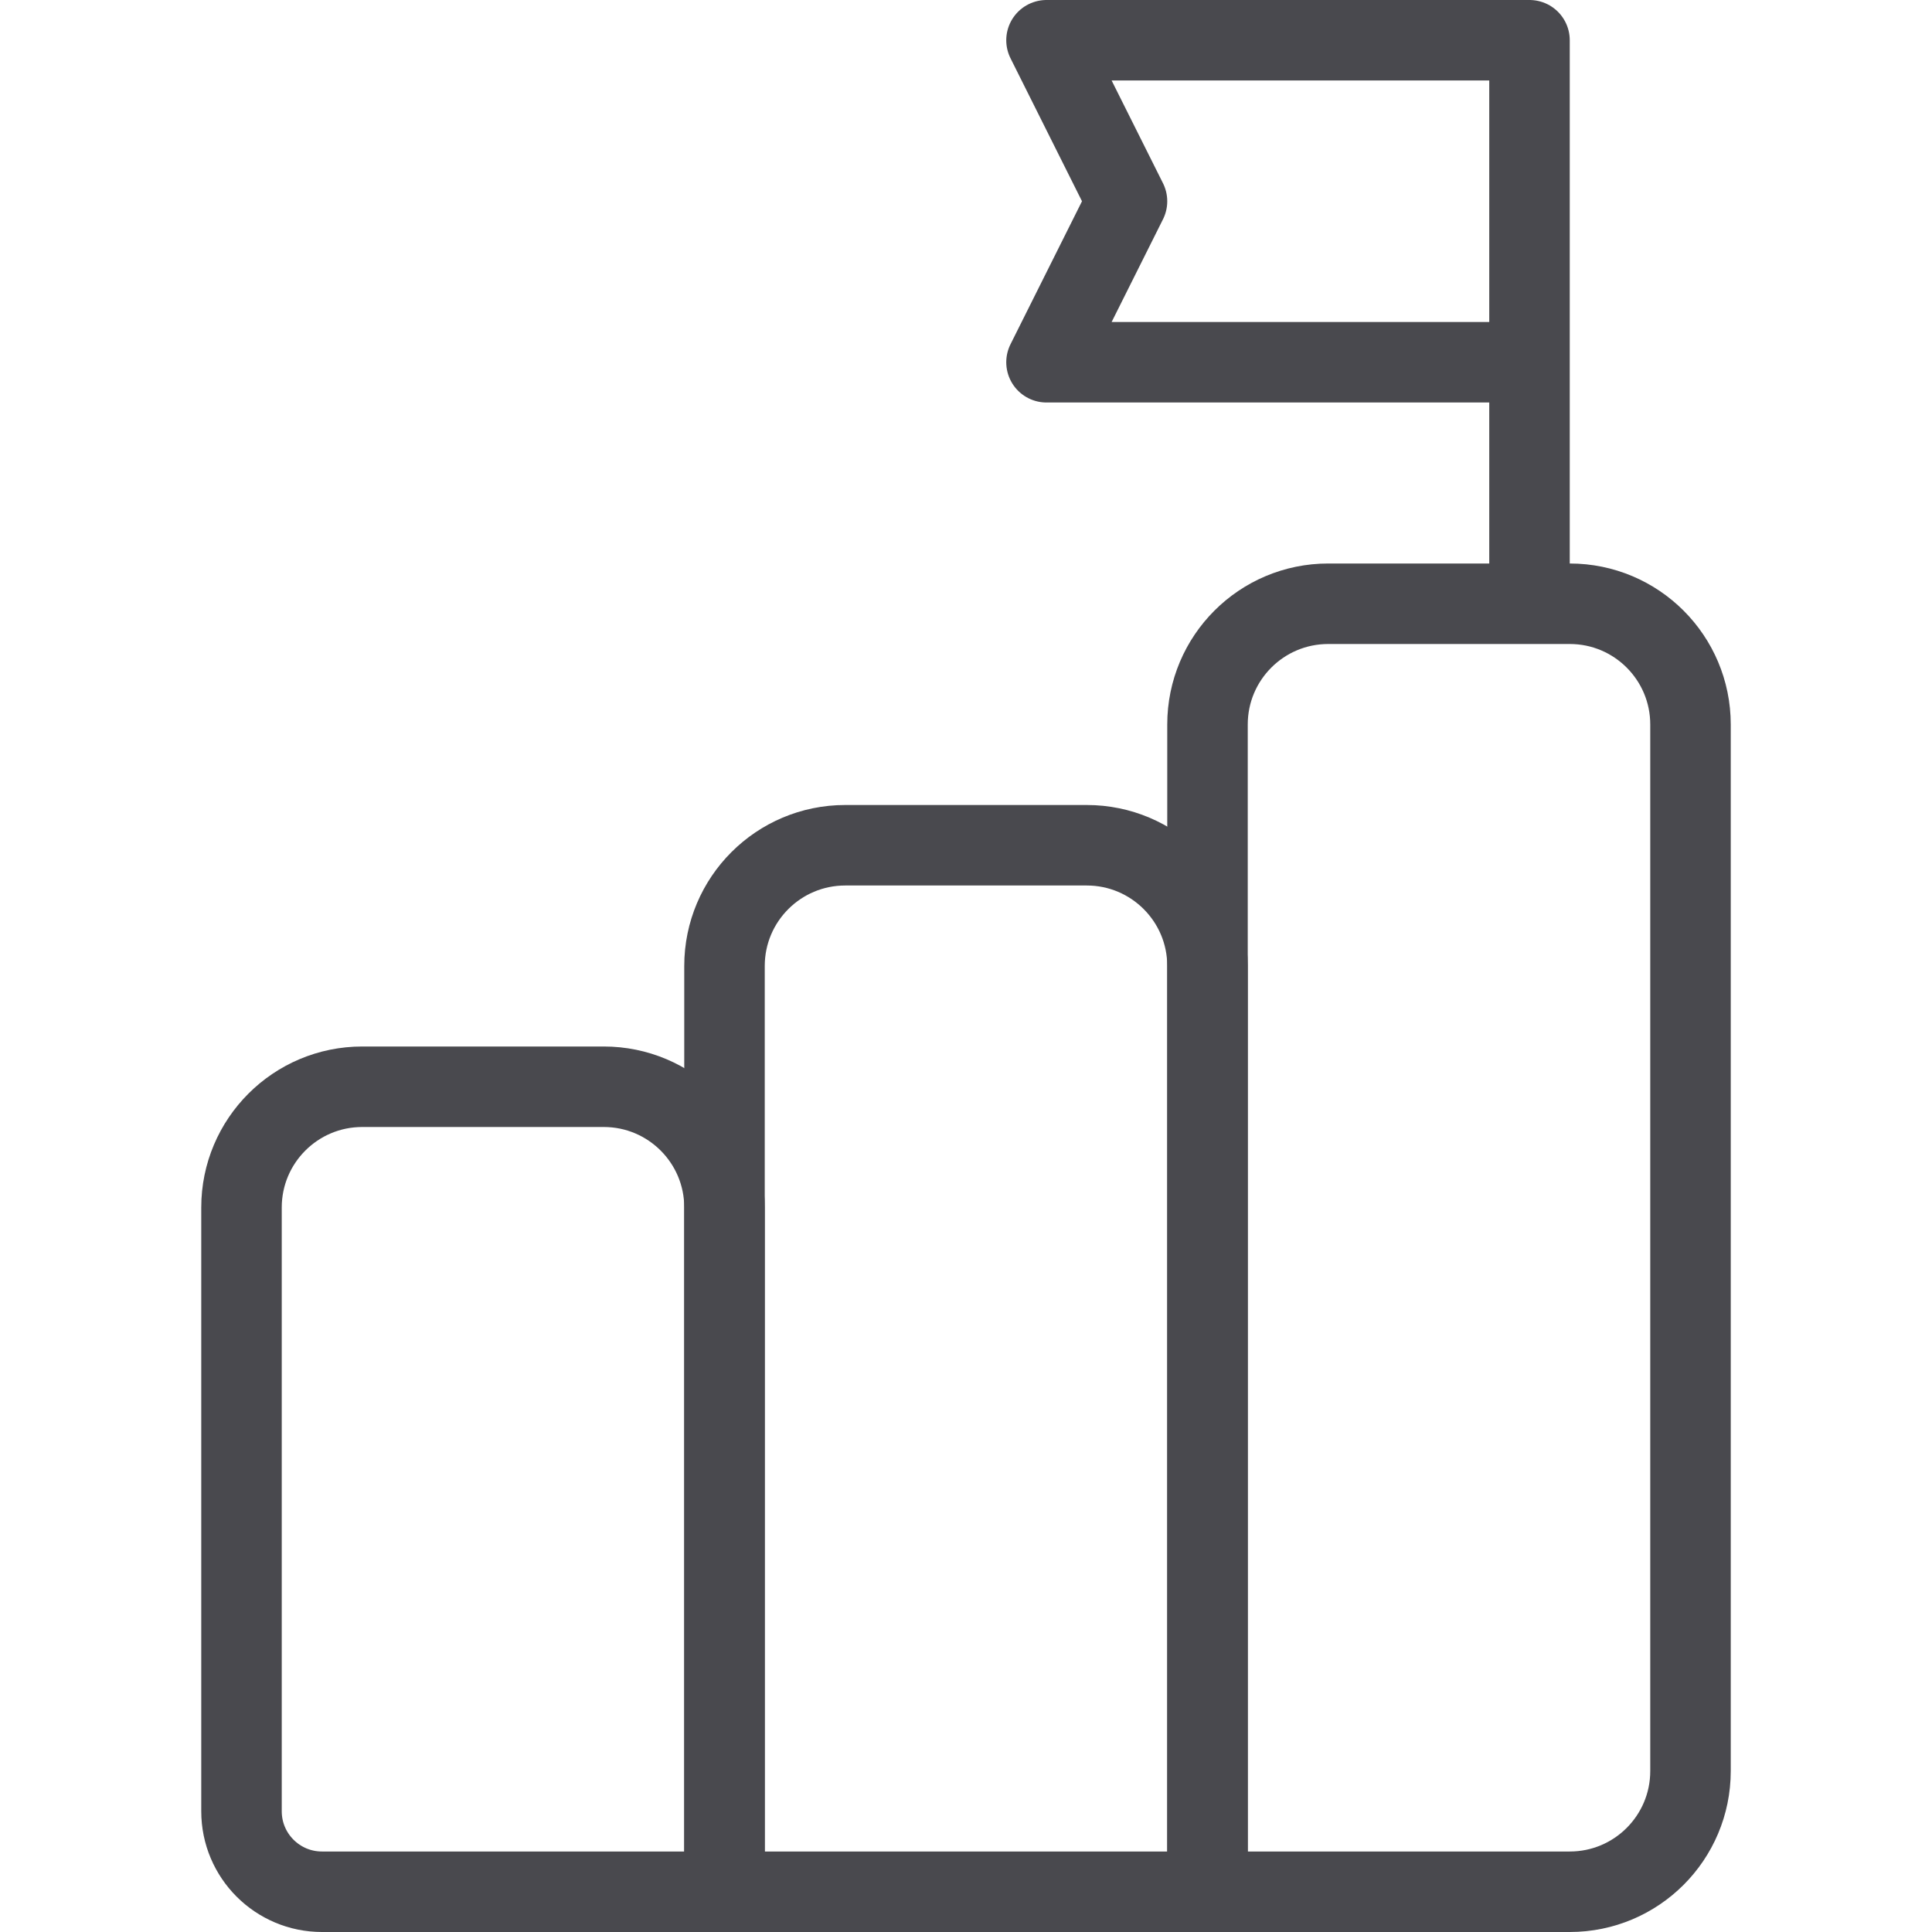
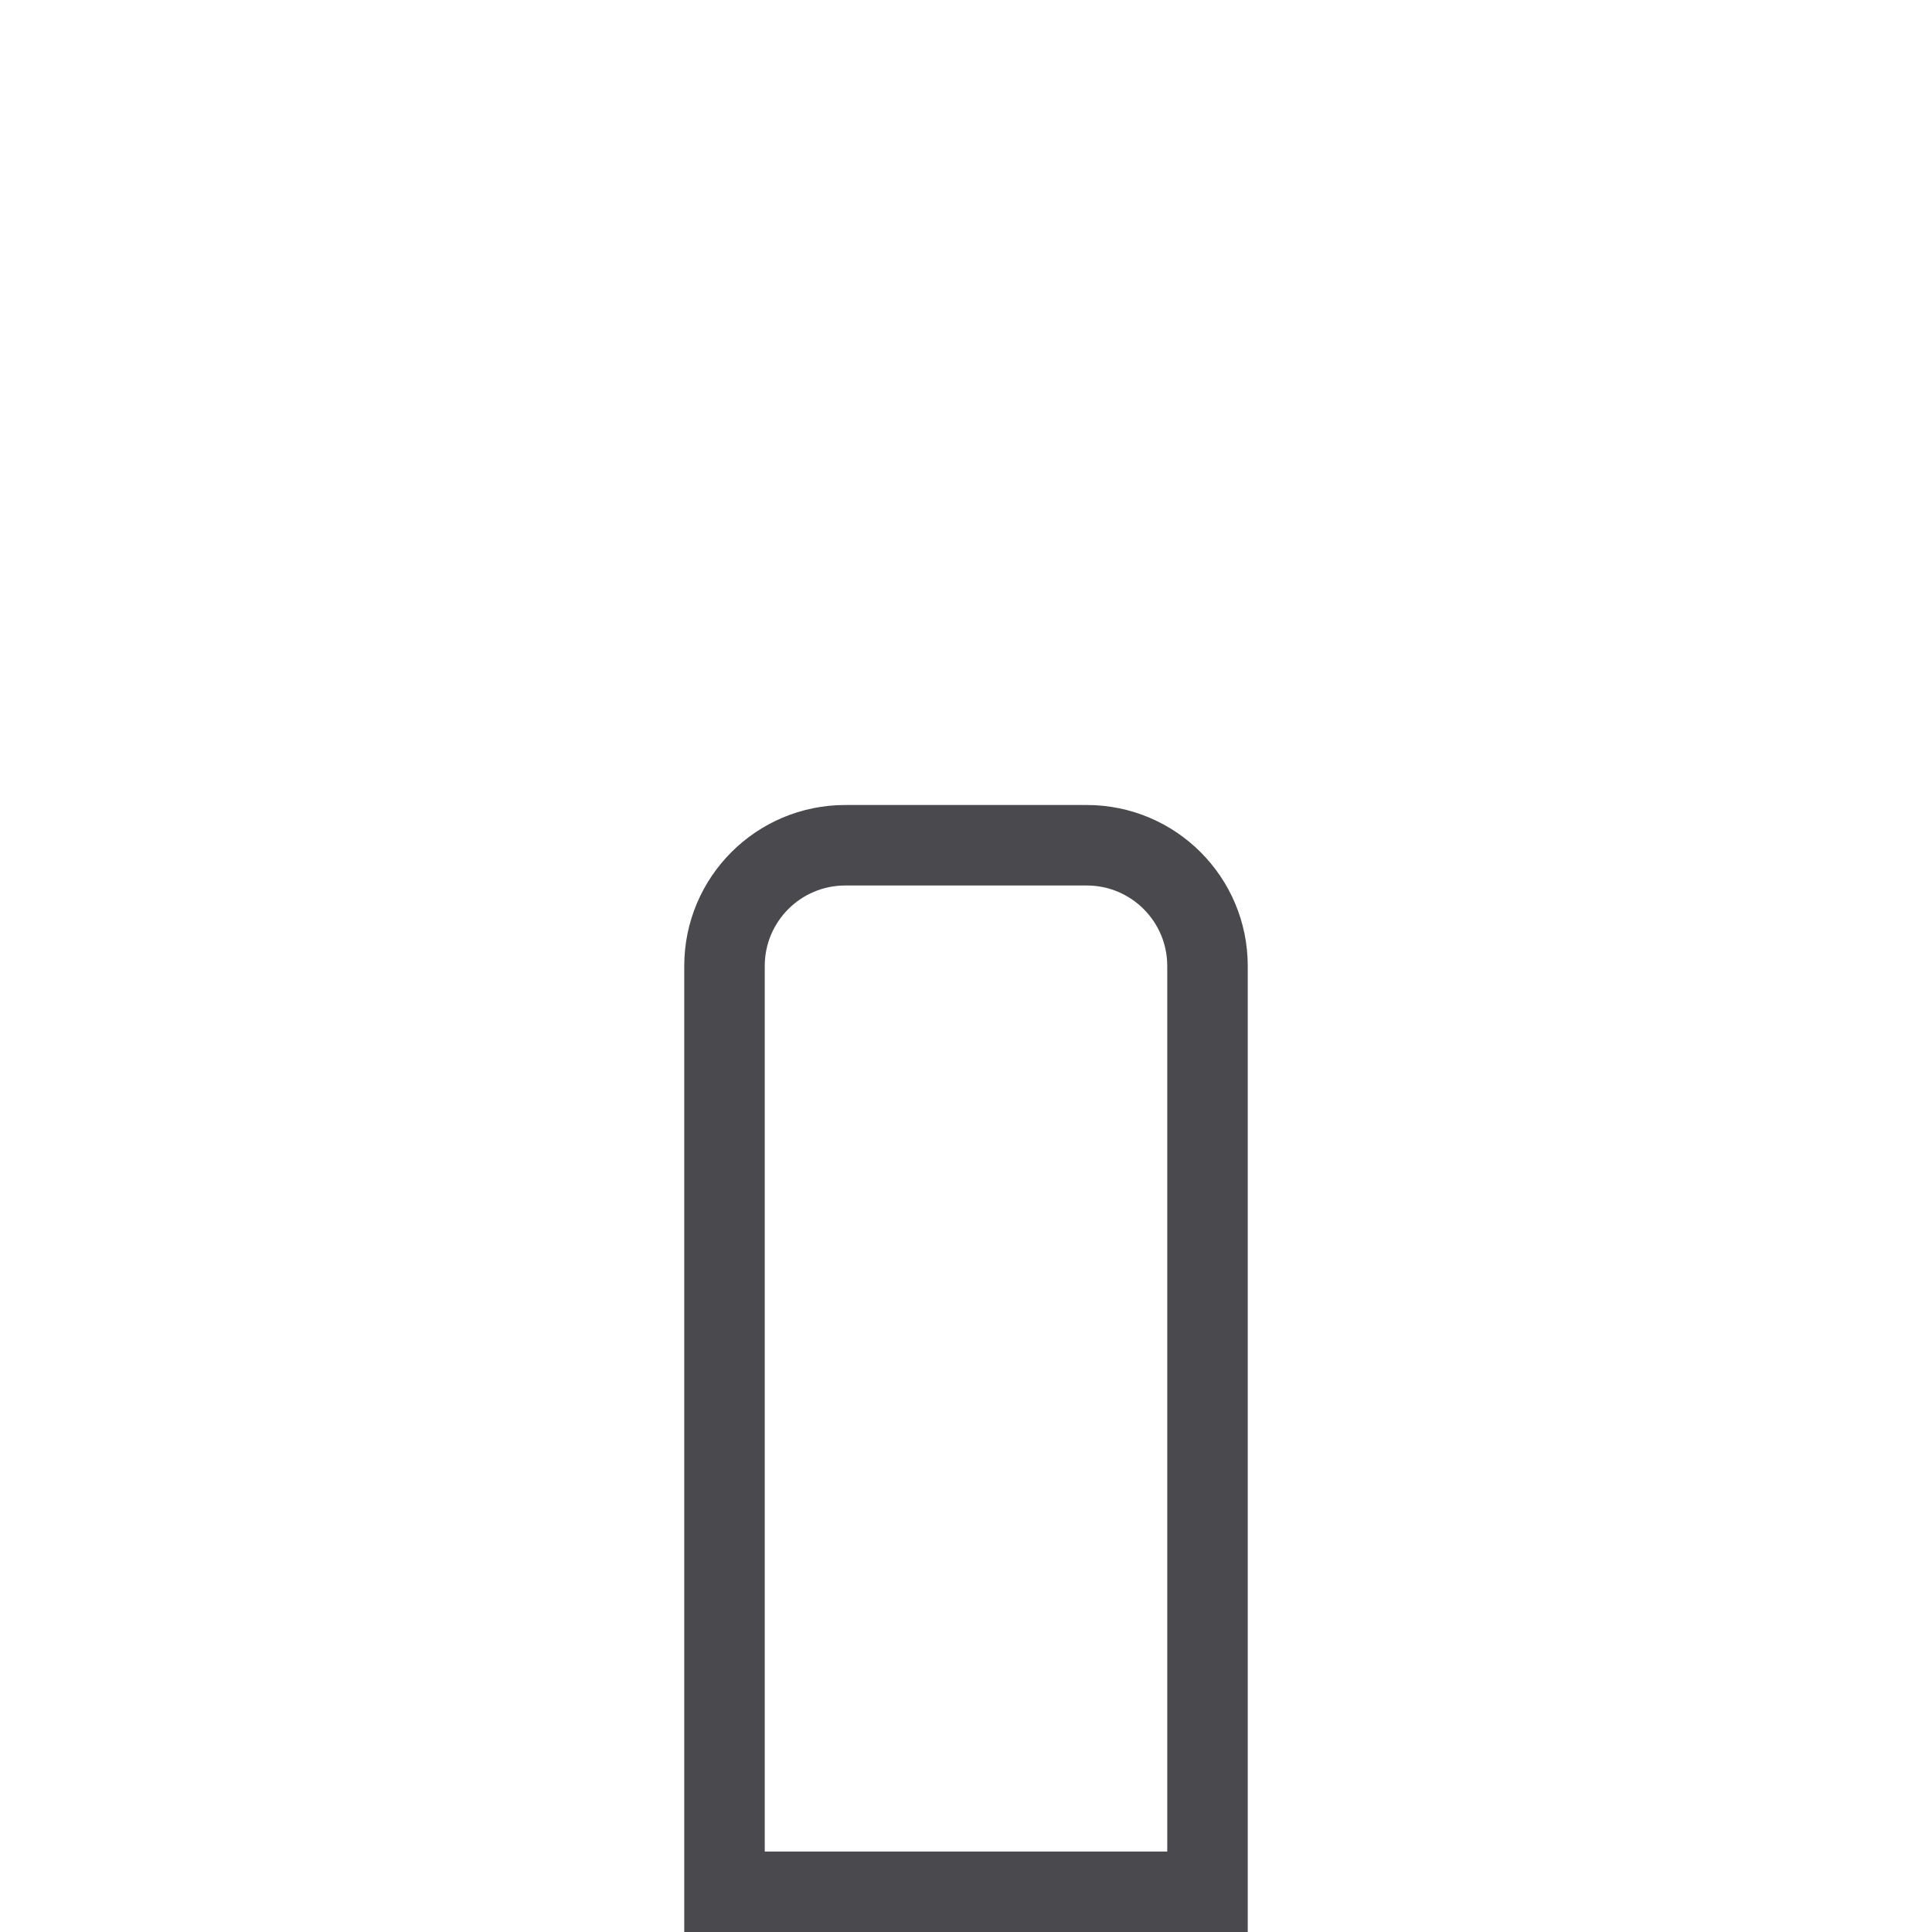
<svg xmlns="http://www.w3.org/2000/svg" width="48" height="48" viewBox="0 0 48 48" fill="none">
-   <path d="M30 18C30 16.343 31.343 15 33 15H39C40.657 15 42 16.343 42 18V44C42 45.657 40.657 47 39 47H30V18Z" stroke="#49494e" stroke-width="2" />
  <path d="M18 24C18 22.343 19.343 21 21 21H27C28.657 21 30 22.343 30 24V47H18V24Z" stroke="#49494e" stroke-width="2" />
-   <path d="M6 30C6 28.343 7.343 27 9 27H15C16.657 27 18 28.343 18 30V47H8C6.895 47 6 46.105 6 45V30Z" stroke="#49494e" stroke-width="2" />
-   <path d="M38 15V9M38 9V1H26L28 5L26 9H38Z" stroke="#49494e" stroke-width="2" stroke-linejoin="round" />
</svg>